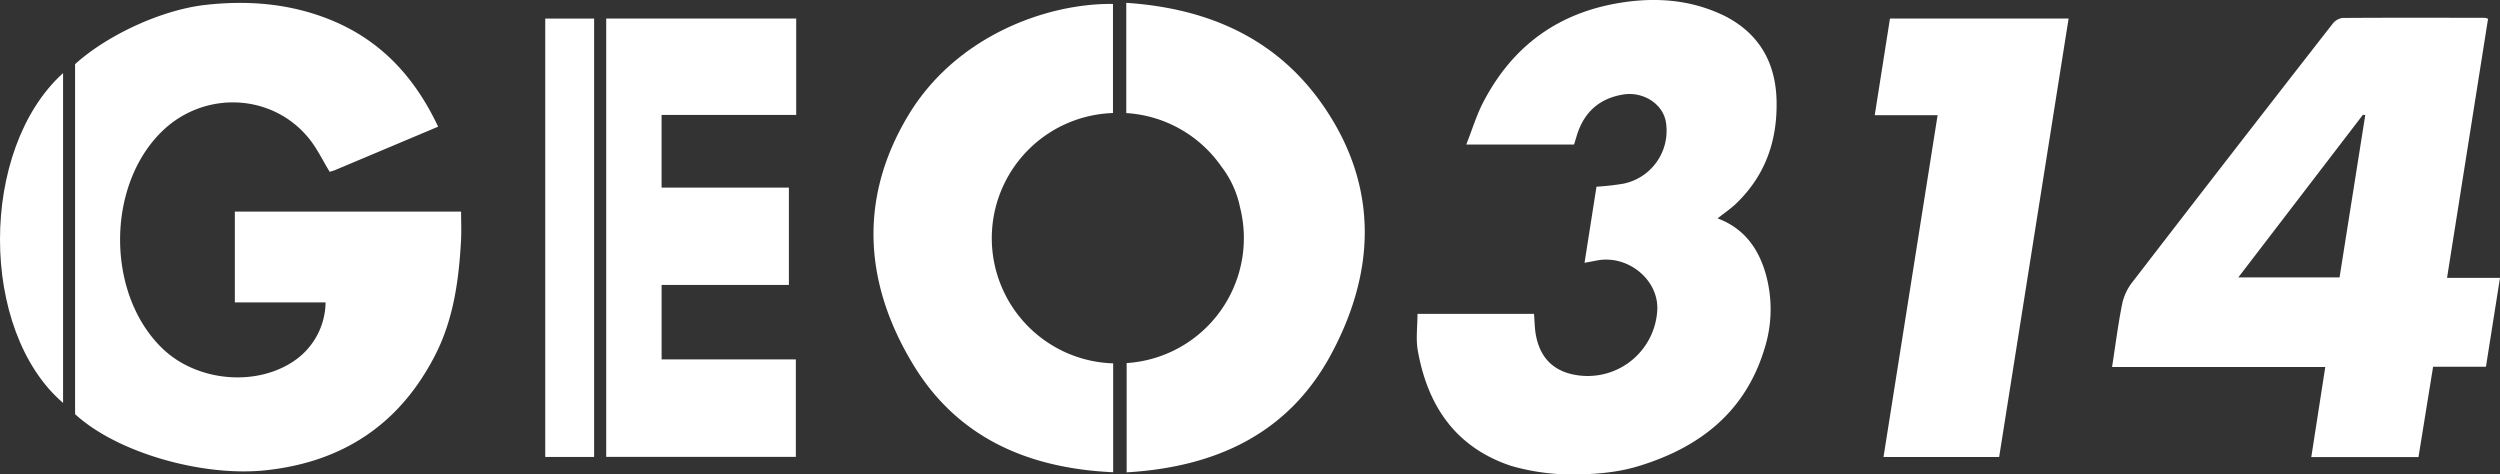
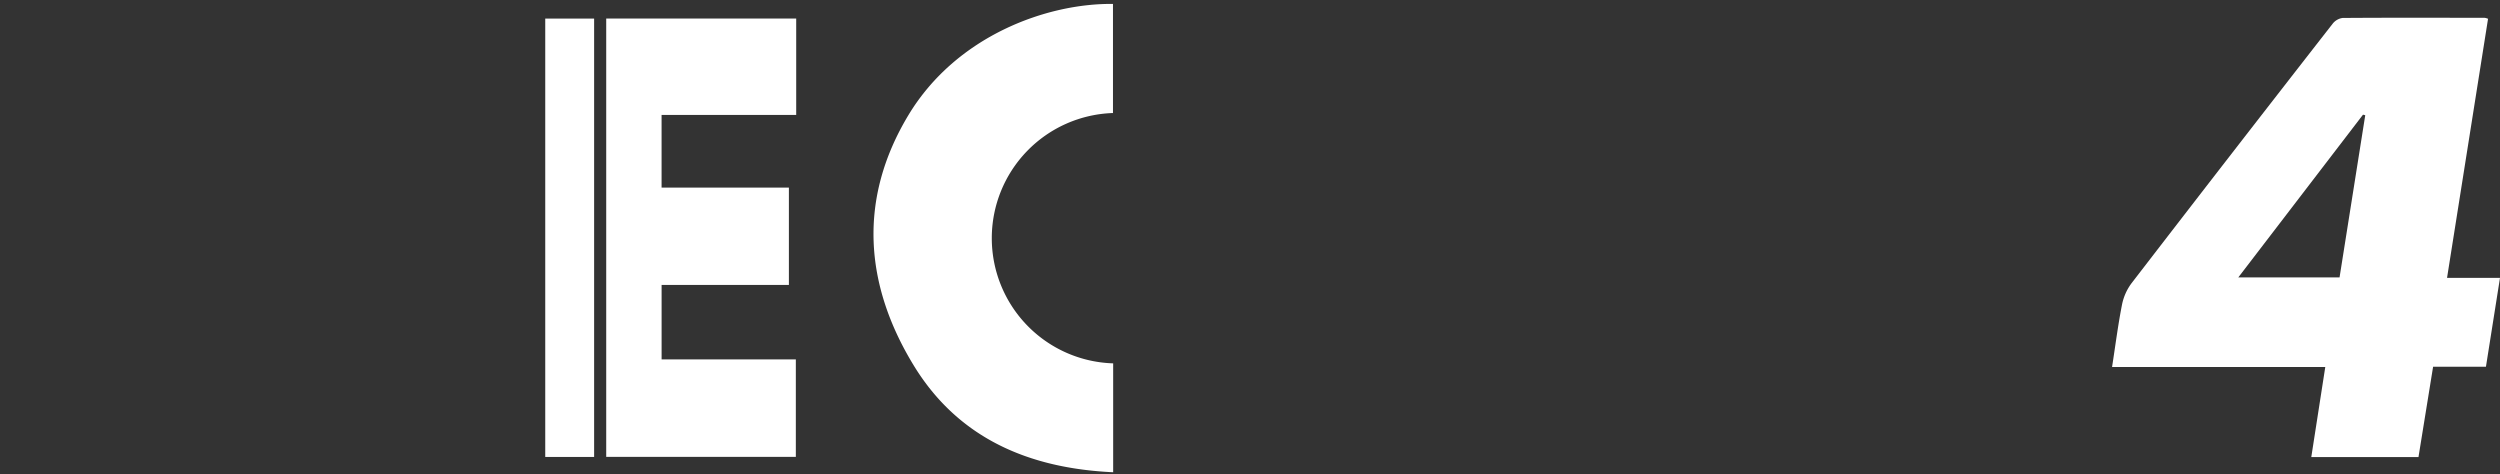
<svg xmlns="http://www.w3.org/2000/svg" id="Calque_1" data-name="Calque 1" viewBox="0 0 782.612 148.53">
  <rect x="0" y="0" width="782.612" height="148.53" fill="#333333" stroke="none" />
  <defs>
    <style>
      .cls-1 {
        fill: #fff;
      }
    </style>
  </defs>
  <title>logo GEO314 Vectoriel BLC</title>
  <g>
-     <path class="cls-1" d="M569.568,155.245c10.513,5.412,15.757,14.37,16.072,26.236.333,12.544-3.416,23.485-12.543,32.314-1.726,1.67-3.755,3.027-5.916,4.745,8.189,3.056,12.706,9.251,15.017,17.188a40.745,40.745,0,0,1-.3,23.507c-5.924,19.695-20.026,30.824-38.961,36.7-3.861,1.2-10.018,2.767-21.435,2.763a68.5,68.5,0,0,1-18.888-2.664c-17.407-5.771-26.171-18.74-29.272-36.069-.659-3.683-.1-7.585-.1-11.53h36.477c.193,2.334.188,4.531.585,6.653,1.393,7.449,5.923,11.646,13.37,12.6a21.8,21.8,0,0,0,24.621-20.34c.582-9.558-9.256-17.6-19.064-15.6-1.051.215-2.107.4-3.7.7l3.743-23.828a76.276,76.276,0,0,0,8.617-.985,16.909,16.909,0,0,0,13.182-18.769c-.671-5.961-7.033-10.211-13.606-9.081-7.523,1.293-12.229,5.722-14.4,12.963-.254.847-.516,1.692-.818,2.681H488.51c1.849-4.677,3.193-9.188,5.328-13.287,9.194-17.652,23.546-28.107,43.418-31.182C552.5,148.609,562.833,151.942,569.568,155.245Z" transform="translate(-29.501 -150.174)" />
-     <path class="cls-1" d="M166.653,189.829c-10.979,4.628-21.649,9.128-32.325,13.615a14.183,14.183,0,0,1-1.635.5c-2.144-3.518-3.874-7.166-6.324-10.239-11.418-14.322-32.817-15.367-46.128-2.432-17.583,17.087-17.51,51.063.146,68.025,10.995,10.562,30.074,12.07,41.947,3.314a22.467,22.467,0,0,0,9.085-17.767h-28.4V216.423h70.821c0,3.069.145,6.13-.025,9.173-.695,12.418-2.361,24.629-8.161,35.894-11.123,21.6-28.923,33.329-52.962,35.9-19.583,2.095-46.382-5.365-59.687-17.565V170.262c9.909-8.986,26.959-17.04,41.016-18.578,13.309-1.456,26.267-.39,38.762,4.632C148.6,162.674,159.308,174.235,166.653,189.829Z" transform="translate(-29.501 -150.174)" />
    <path class="cls-1" d="M219.274,293.187V155.972h59.474v30.184H236.606V208.9h39.853v30.465H236.613v23.319h42.02v30.5Z" transform="translate(-29.501 -150.174)" />
    <path class="cls-1" d="M215.488,293.219h-15.3V155.99h15.3Z" transform="translate(-29.501 -150.174)" />
-     <path class="cls-1" d="M49.246,173.054v103.26C22.9,253.684,22.941,196.84,49.246,173.054Z" transform="translate(-29.501 -150.174)" />
    <path class="cls-1" d="M812.112,237.158l-4.4,27.826H791.17l-4.575,28.268H753.039l4.376-28.186H690.672c1.06-6.839,1.875-13.256,3.126-19.586a16.681,16.681,0,0,1,3.027-6.719q31.3-40.645,62.852-81.1a4.806,4.806,0,0,1,3.133-1.865c14.844-.111,29.69-.063,44.535-.04a4.191,4.191,0,0,1,1.027.3l-12.836,81.1Zm-81.926-.14h31.7l8.043-50.776-.7-.172Z" transform="translate(-29.501 -150.174)" />
-     <path class="cls-1" d="M655.324,293.24h-36.2l16.933-107h-19.68l4.771-30.273h55.92Z" transform="translate(-29.501 -150.174)" />
  </g>
  <path class="cls-1" d="M339.975,224.739a39.207,39.207,0,0,1,37.937-39.182v-34.15c-20.565-.257-49.055,9.9-64.071,34.865-15.7,26.107-13.8,52.852,1.63,78.193,13.947,22.911,36.117,32.337,62.5,33.543V263.922A39.206,39.206,0,0,1,339.975,224.739Z" transform="translate(-29.501 -150.174)" />
-   <path class="cls-1" d="M443.894,183.49c-14.641-21.329-36.186-30.709-61.819-32.431v34.514a39.163,39.163,0,0,1,29.749,16.7,31.177,31.177,0,0,1,5.87,12.826,39.225,39.225,0,0,1-35.5,48.735v34.206c27.745-1.635,50.516-12,63.917-36.791C460.118,235.335,461.147,208.623,443.894,183.49Z" transform="translate(-29.501 -150.174)" />
</svg>